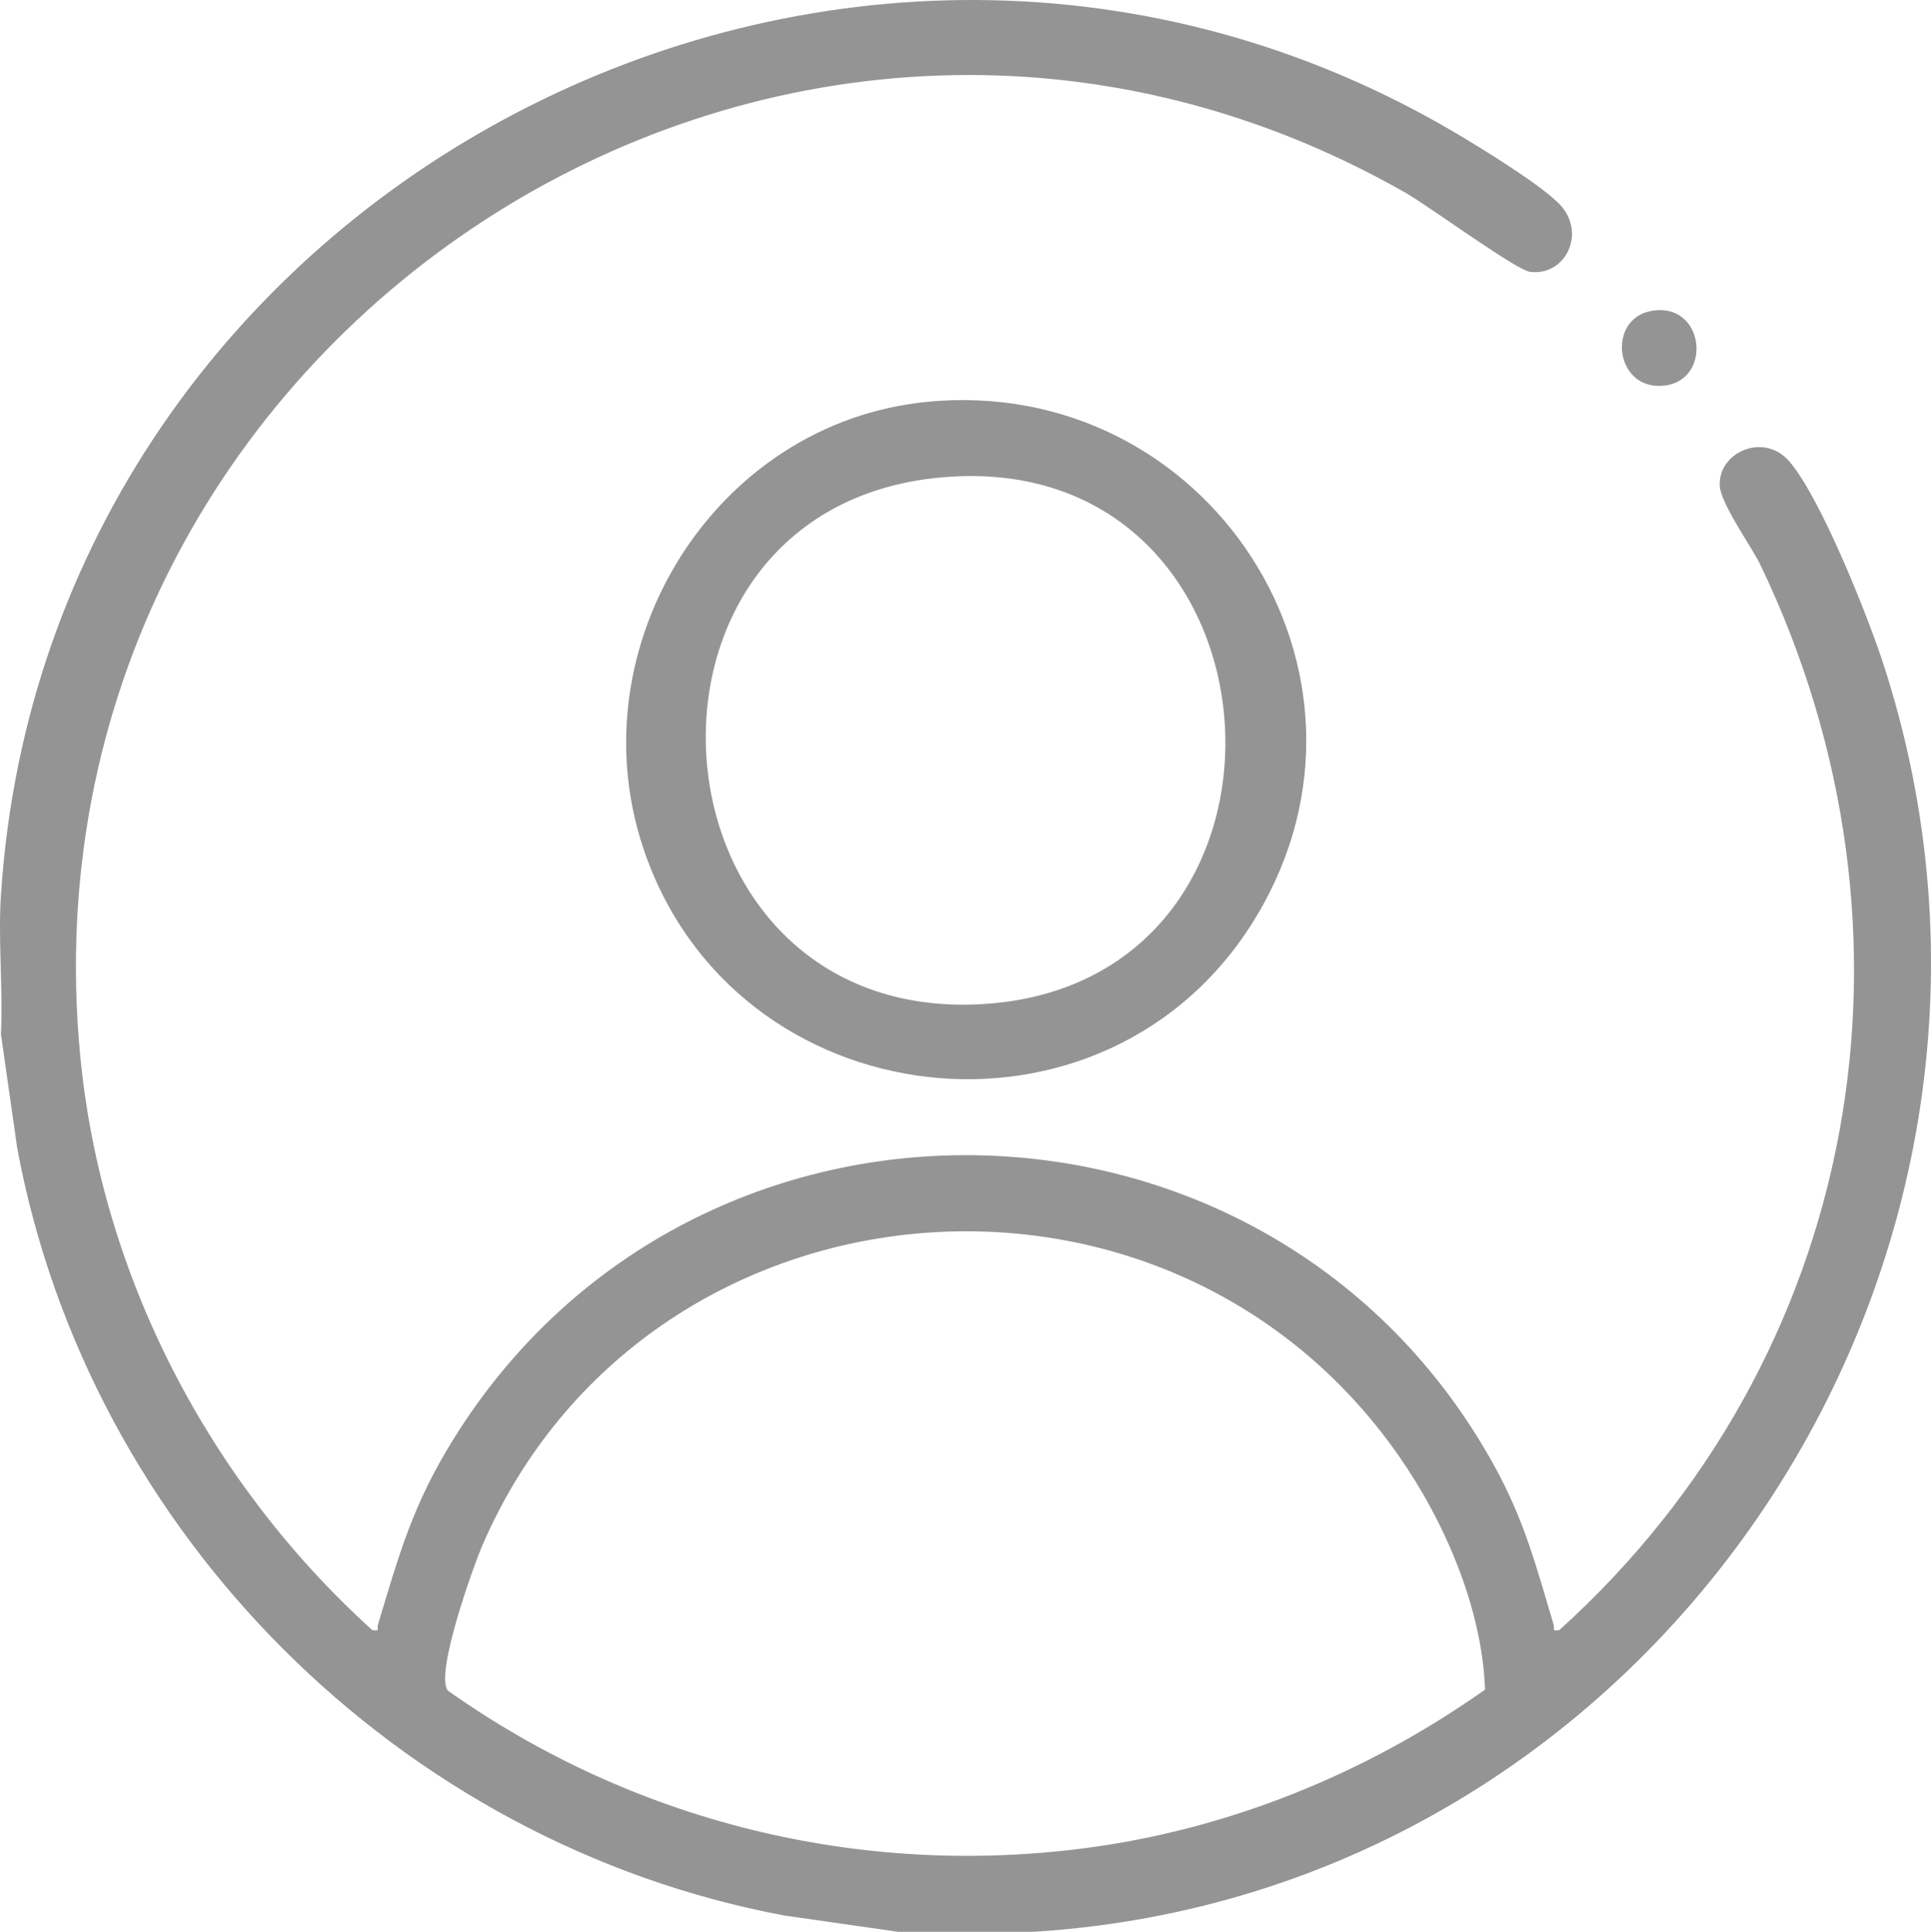
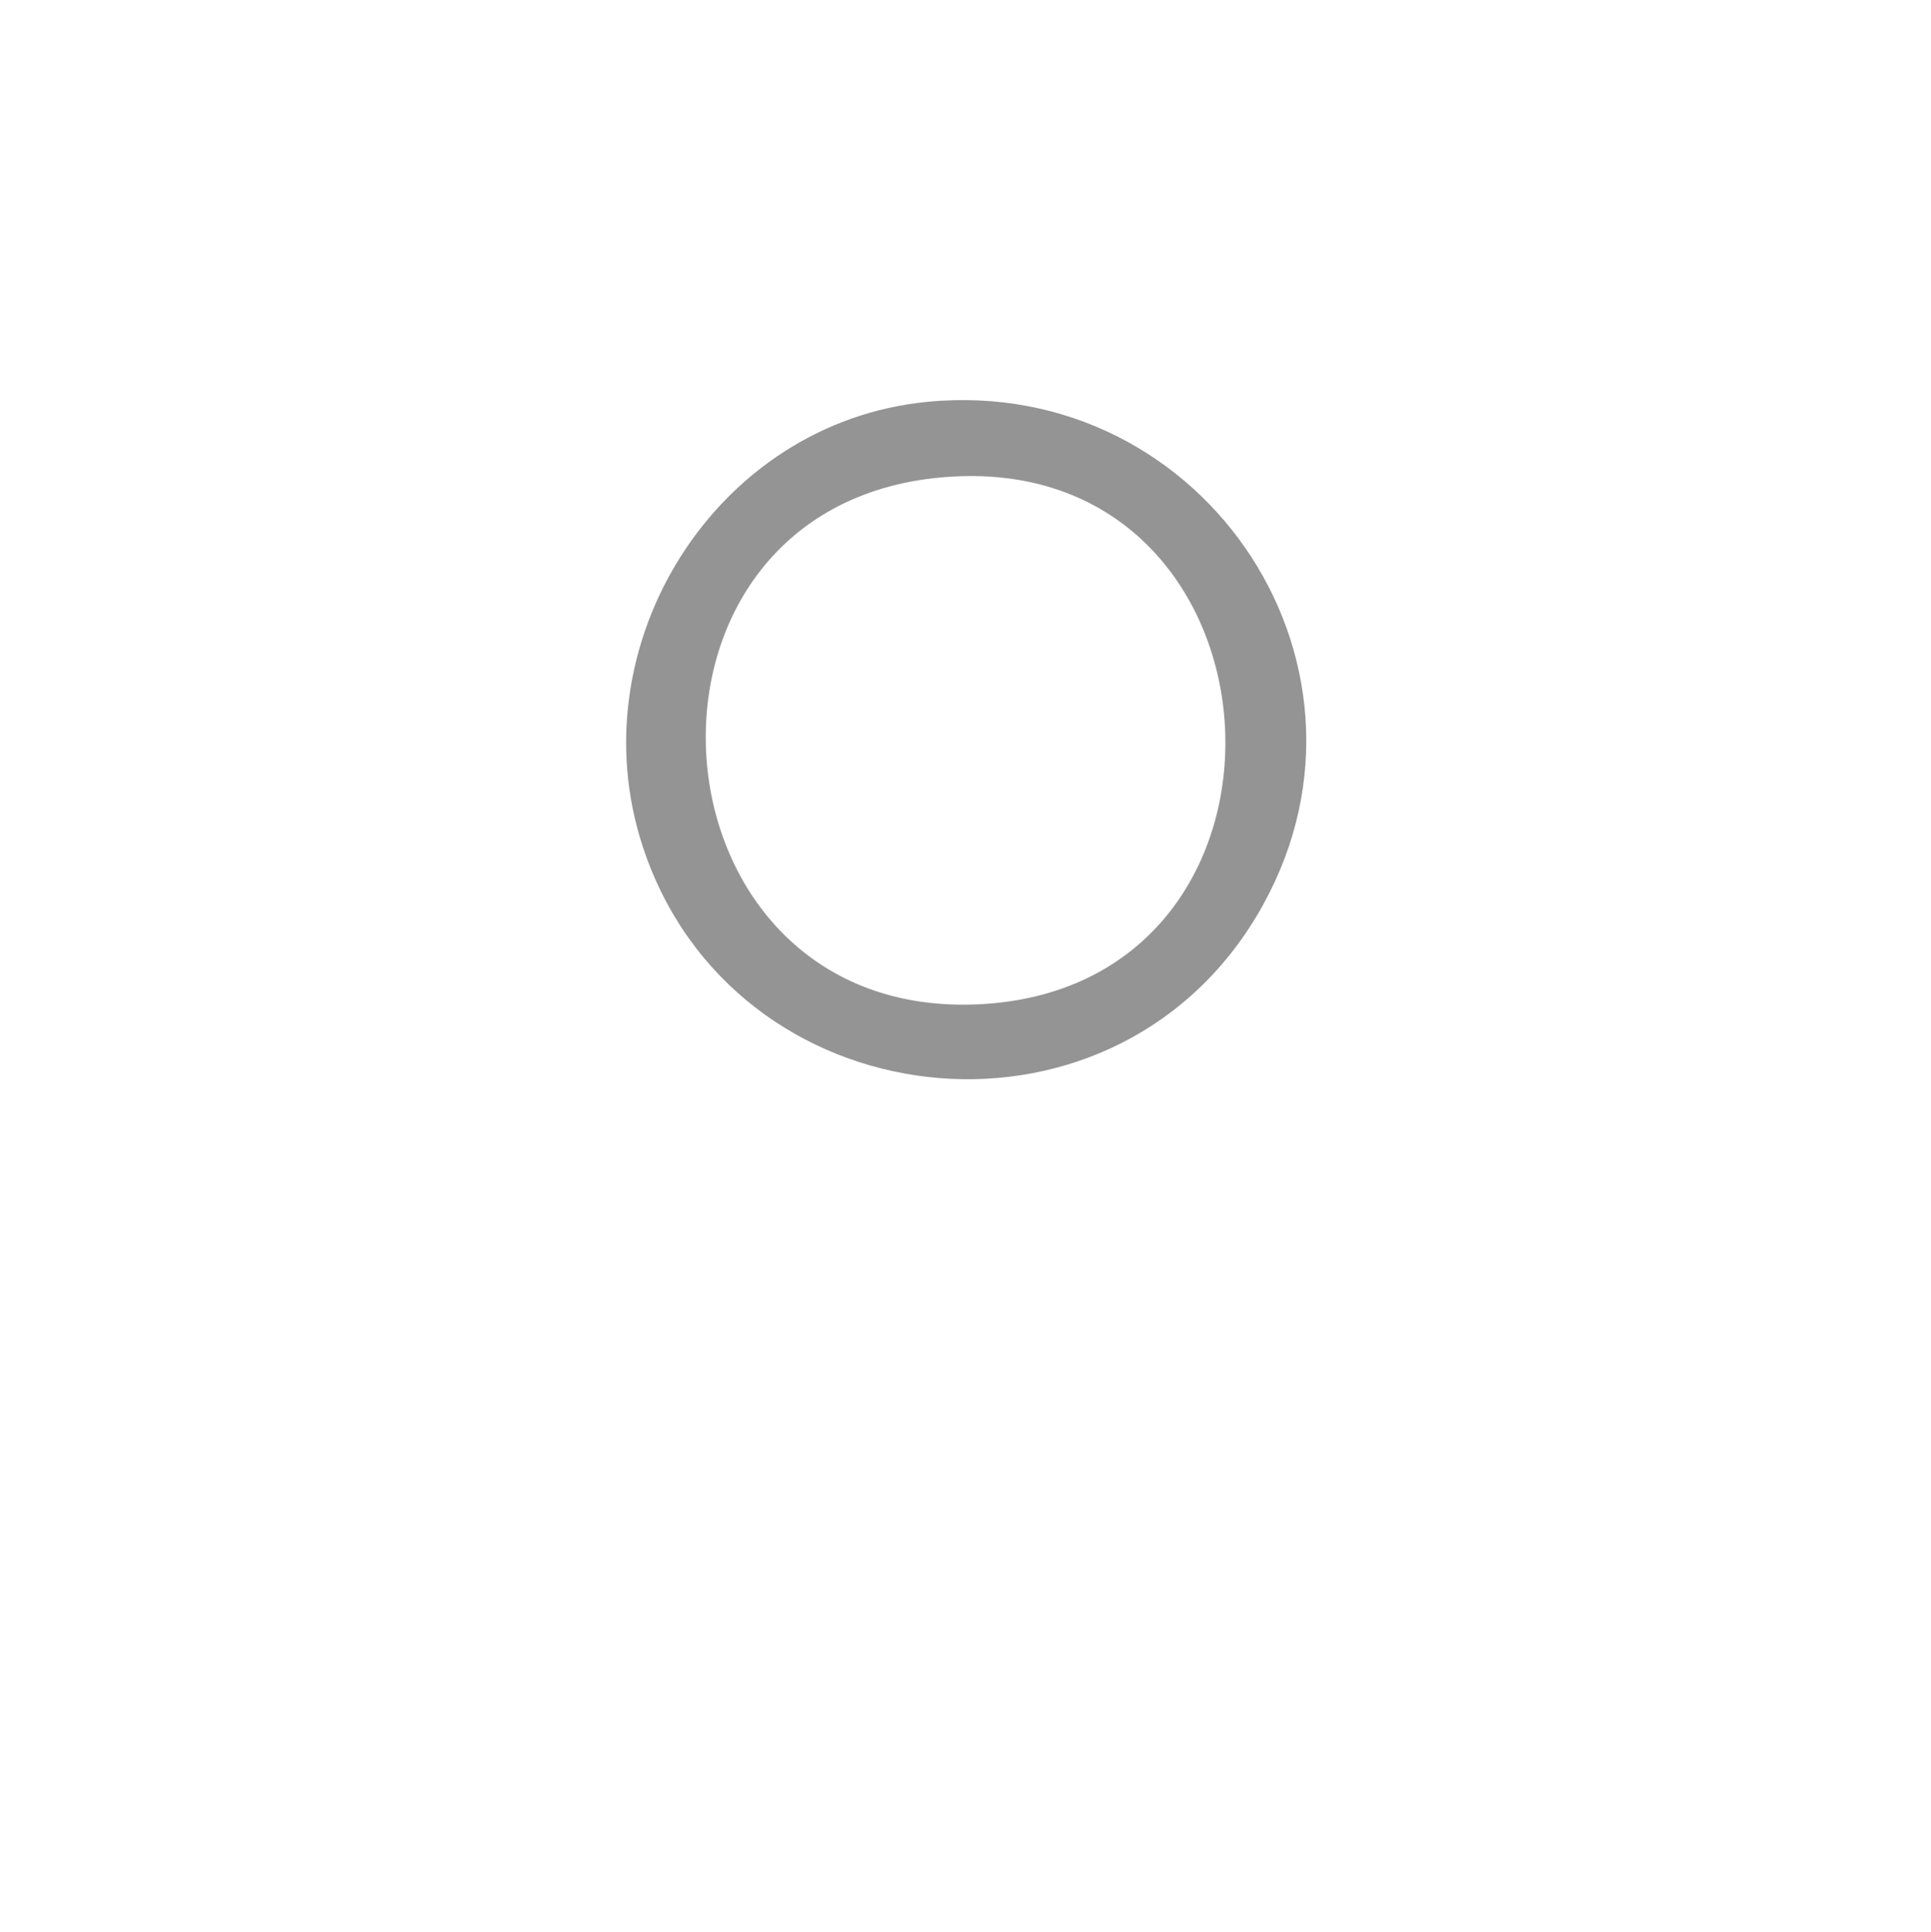
<svg xmlns="http://www.w3.org/2000/svg" id="katman_1" data-name="katman 1" viewBox="0 0 383.33 383.45">
-   <path d="M.19,177.6C9.34,37.14,167.57-45.49,289.21,26.54c4.78,2.83,17.55,10.65,20.76,14.41,4.85,5.68.63,13.87-6.21,13.01-2.82-.35-20.12-13.07-24.76-15.71C154.45-32.68,2.42,67.53,15.91,209.41c4.16,43.78,25.61,84.85,57.99,114.15,1.63.24.88-.25,1.13-1.08,4.25-14.17,6.95-23.86,14.93-36.73,48.04-77.49,162.6-74.68,206.64,5.13,6.05,10.97,8.31,19.88,11.82,31.6.25.84-.5,1.33,1.13,1.08,59.94-54.15,74.85-138.51,39.95-211.37-1.85-3.86-7.98-12.2-8.11-15.89-.23-6.58,8.78-10.53,13.78-4.76,6.18,7.13,15.44,30.32,18.56,39.82,38.8,118.25-44.51,244.42-168.54,252.08h-26.93l-22.58-3.23C79.33,365.87,17.63,304.37,3.42,227.89L.19,205.3c.43-9.08-.59-18.68,0-27.7ZM294.8,335.38c-.56-16.09-7.99-33.35-17.18-46.49-46.51-66.49-149.47-56.71-181.8,17.7-1.87,4.3-9.63,25.99-6.87,29.02,36.71,25.95,81.45,37.04,126.23,31.26,28.72-3.71,56.09-14.86,79.62-31.49Z" style="fill: #949494;" />
  <path d="M184.08,79.76c55.58-5.41,94.34,53.76,65.37,102.08-29.5,49.2-104.04,40.52-121.86-13.82-13.11-39.96,14.41-84.17,56.49-88.26ZM187.08,94.74c-67.45,5.84-60.06,108.64,8,104.56,68.79-4.12,61.95-110.62-8-104.56Z" style="fill: #949494;" />
-   <path d="M327.7,61.74c10.67-2.05,12.39,13.67,2.74,14.79-9.86,1.15-11.55-13.1-2.74-14.79Z" style="fill: #949494;" />
</svg>